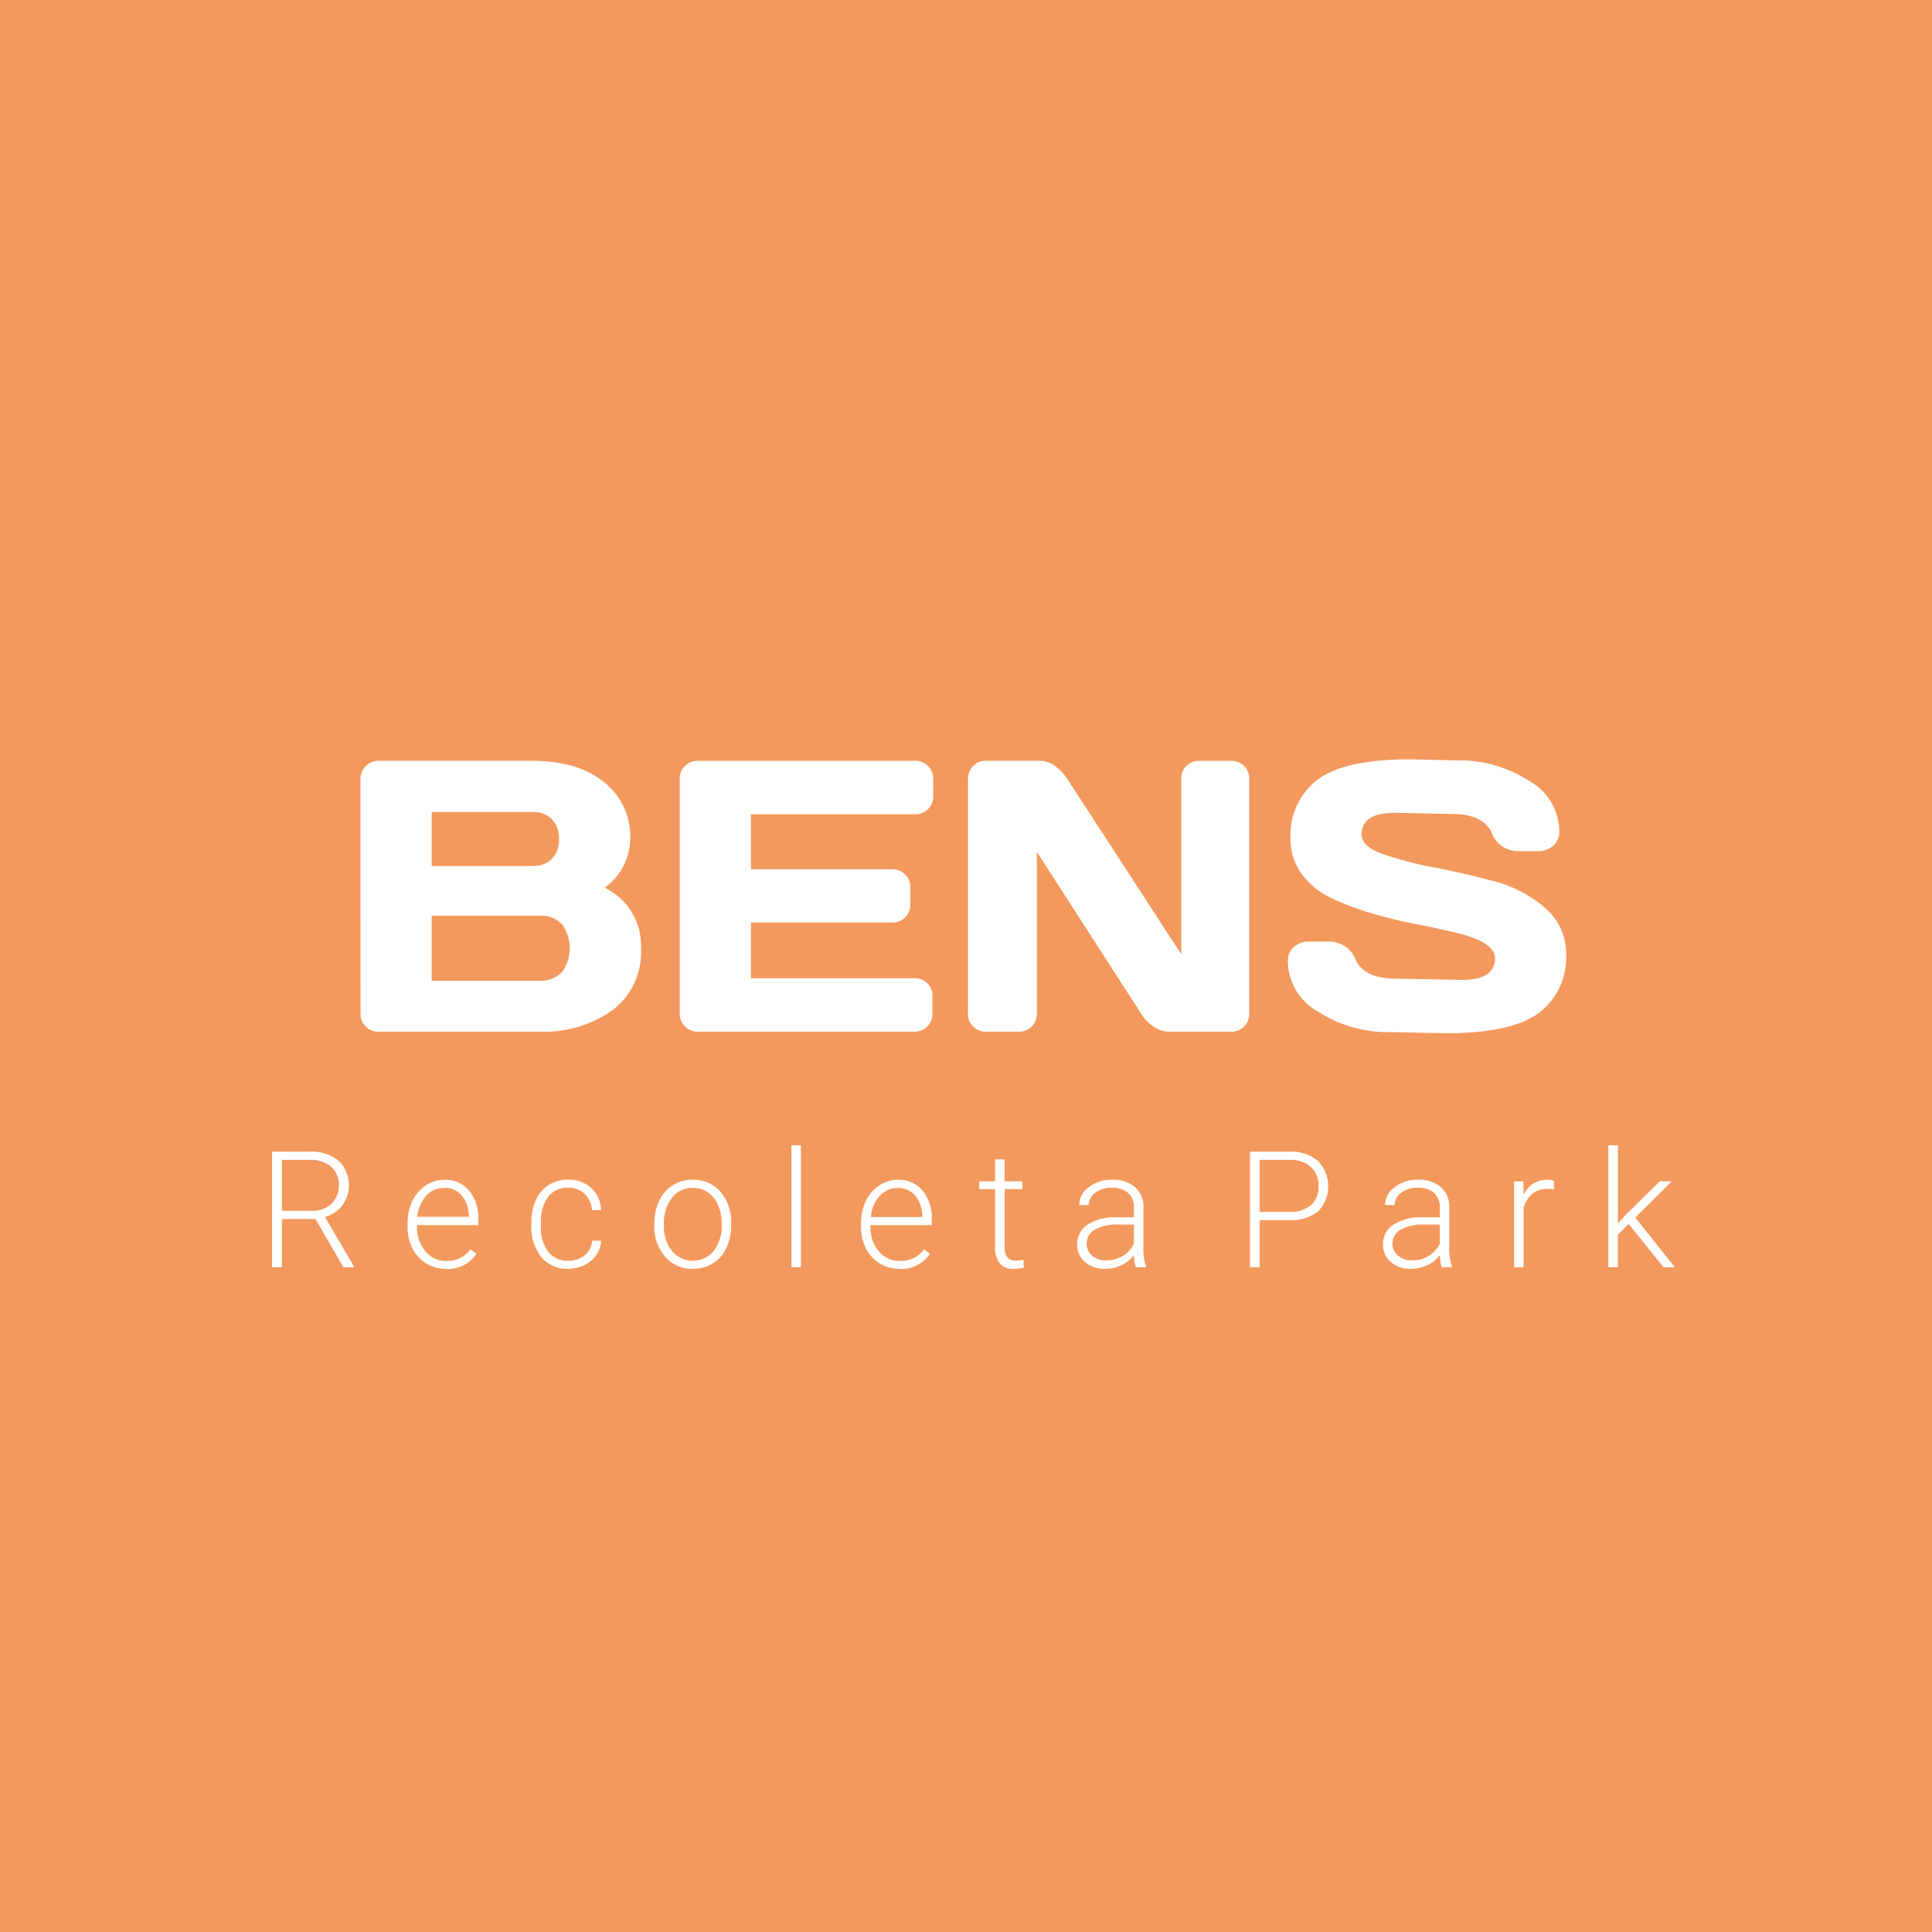
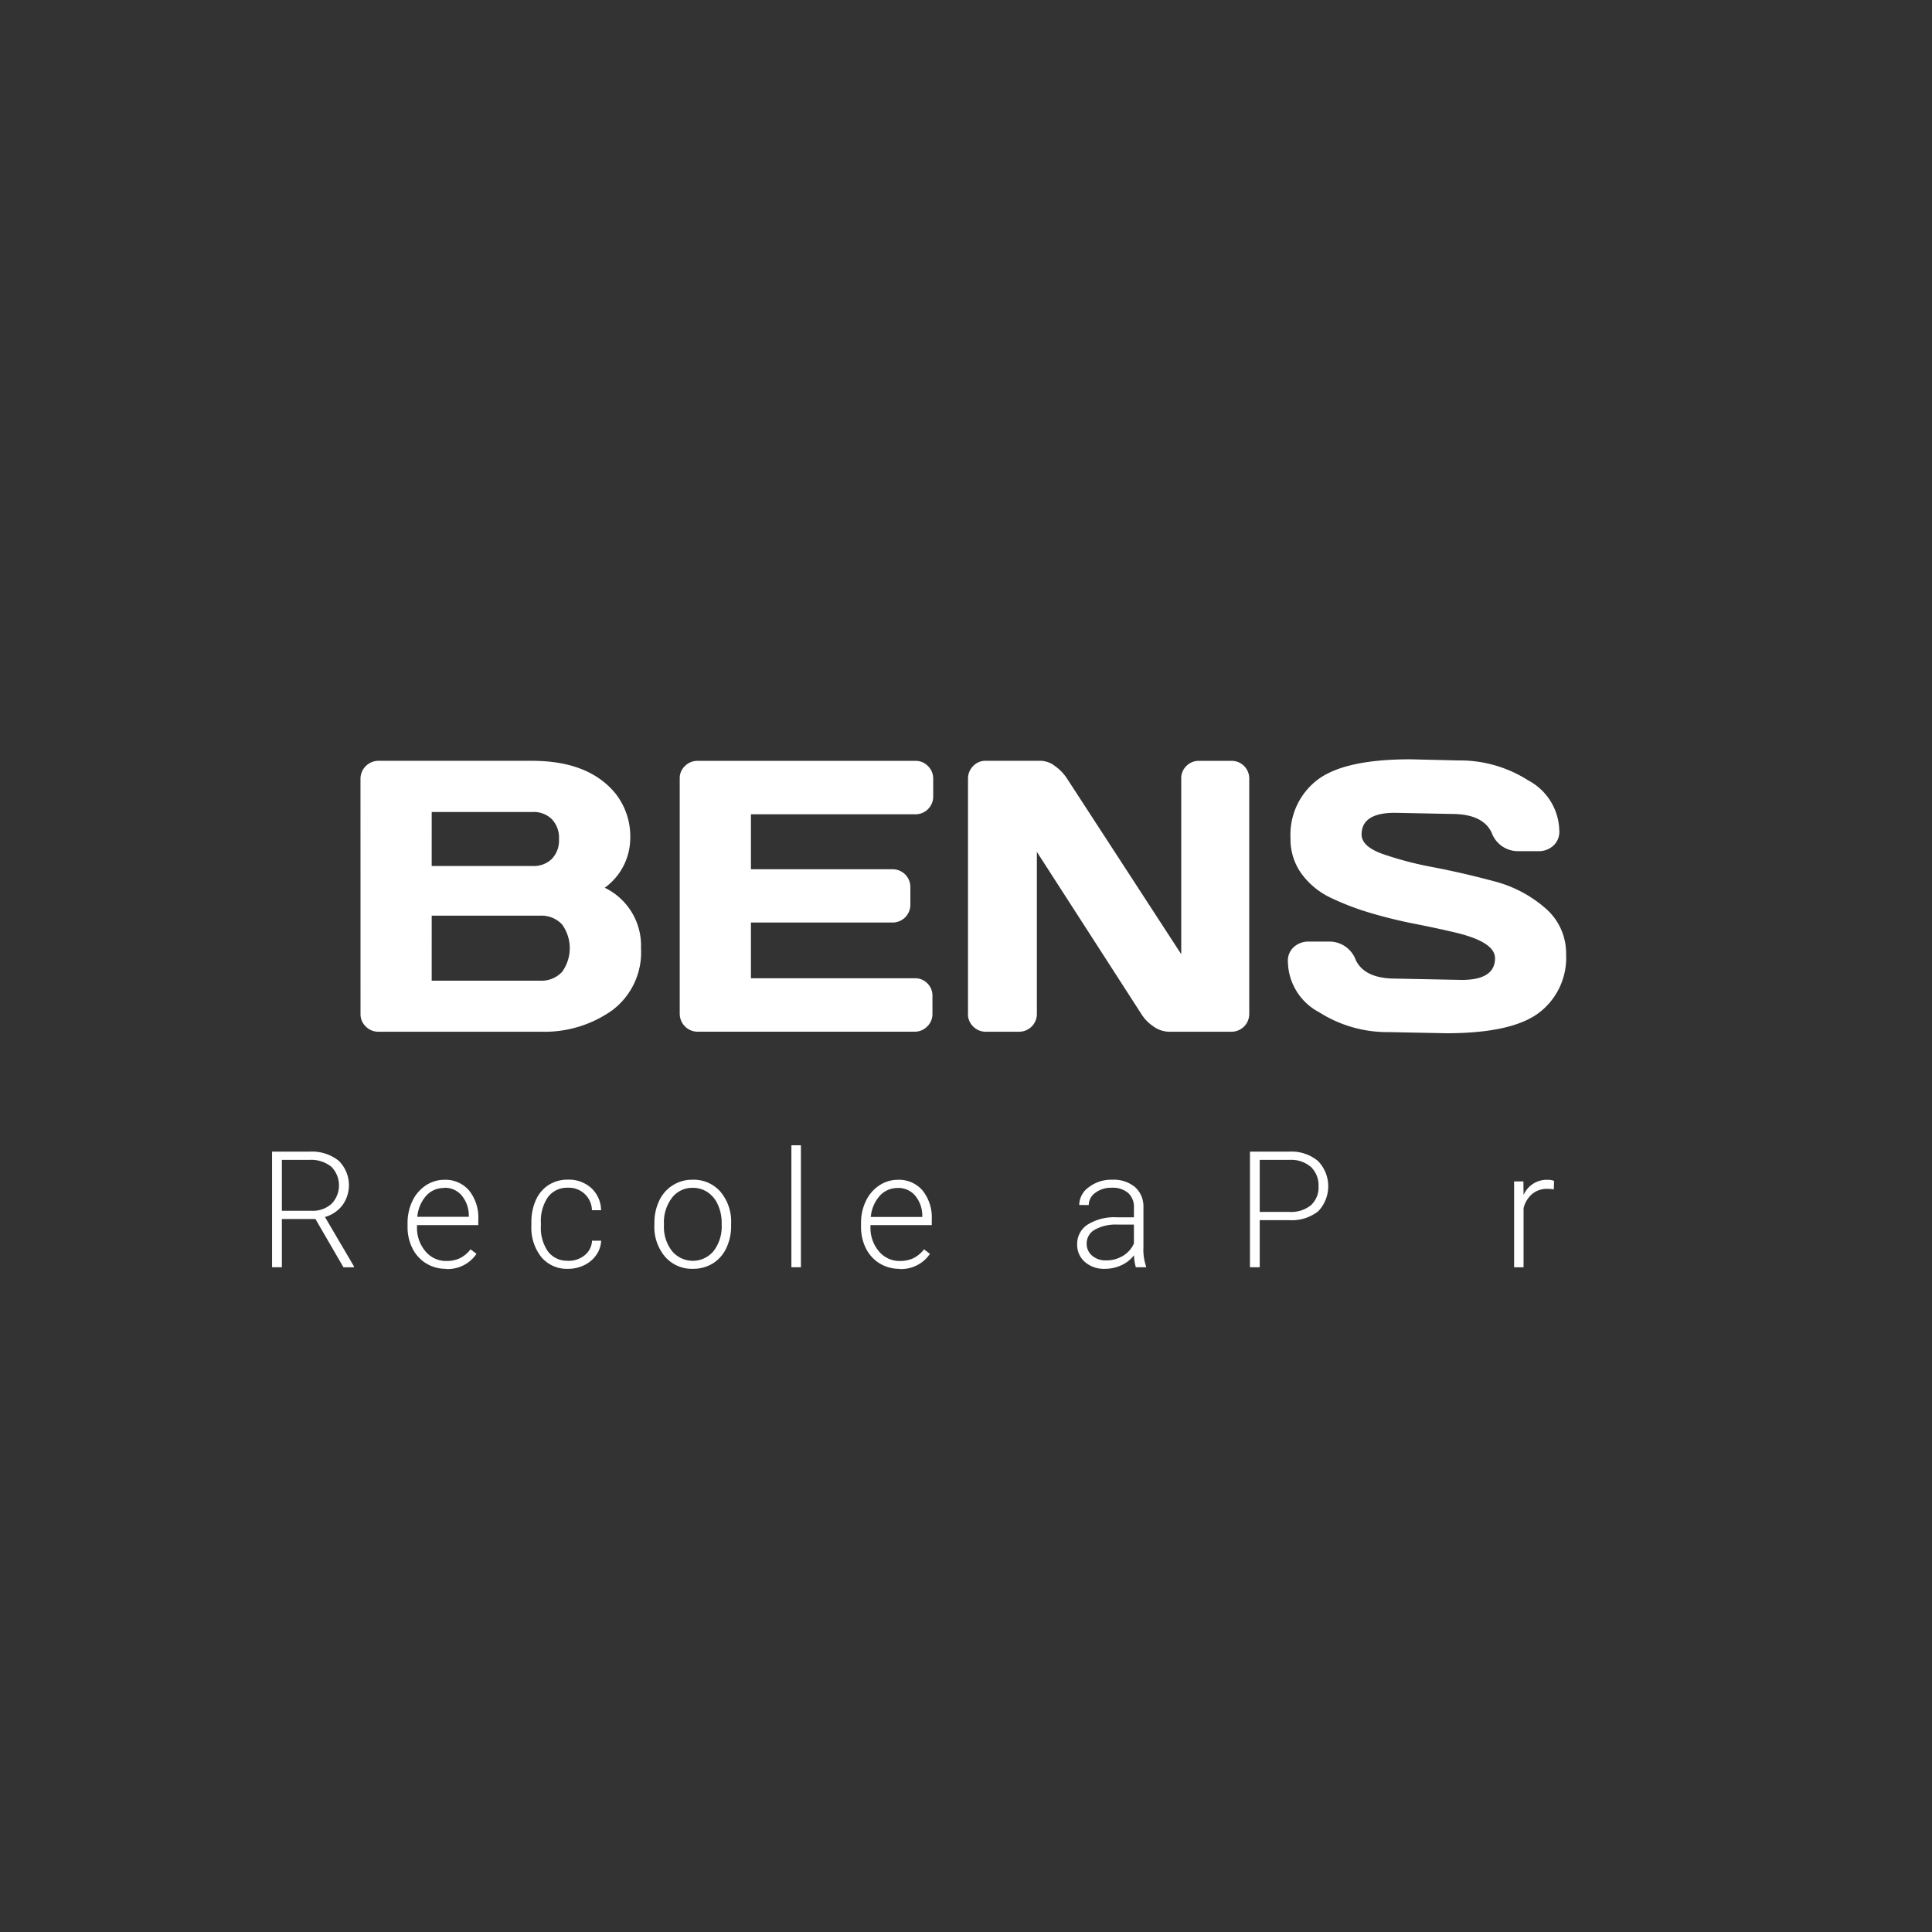
<svg xmlns="http://www.w3.org/2000/svg" width="180" height="180">
  <rect width="100%" height="100%" fill="#333333" stroke="none" />
  <defs>
    <clipPath id="b">
      <path fill="none" d="M0 0h180v180H0z" data-name="Rectángulo 3042" />
    </clipPath>
    <clipPath id="a">
      <path d="M0 0h180v180H0z" />
    </clipPath>
  </defs>
  <g clip-path="url(#a)">
-     <path fill="#fff" d="M0 0h180v180H0z" data-name="Rectángulo 3025" />
    <g data-name="Grupo 7491">
-       <path fill="#f3995d" d="M0 0h180v180H0z" data-name="Rectángulo 3040" />
      <g data-name="Grupo 7485">
        <g fill="#fff" clip-path="url(#b)" data-name="Grupo 7484">
          <path d="M33.585 72.555a1.68 1.68 0 0 1 1.672-1.672h14.309q5.262 0 7.761 3.027a6.45 6.45 0 0 1 1.39 4.268 5.72 5.72 0 0 1-2.376 4.532 5.98 5.98 0 0 1 3.379 5.631 6.74 6.74 0 0 1-2.7 5.8 10.9 10.9 0 0 1-6.627 1.982H35.259a1.62 1.62 0 0 1-1.179-.484 1.58 1.58 0 0 1-.492-1.17Zm6.634 8.13h9.415a2.42 2.42 0 0 0 1.777-.66 2.48 2.48 0 0 0 .669-1.848 2.5 2.5 0 0 0-.669-1.857 2.4 2.4 0 0 0-1.777-.669h-9.413Zm0 10.682h10.066a2.64 2.64 0 0 0 2.077-.81 3.77 3.77 0 0 0 0-4.435 2.64 2.64 0 0 0-2.077-.81H40.221Z" data-name="Trazado 5526" />
          <path d="M63.328 94.43V72.523a1.55 1.55 0 0 1 .493-1.162A1.64 1.64 0 0 1 65 70.886h20.291a1.58 1.58 0 0 1 1.17.493 1.62 1.62 0 0 1 .484 1.179v1.654a1.65 1.65 0 0 1-1.654 1.654H69.962v5.121h13.2a1.65 1.65 0 0 1 1.654 1.654v1.654a1.65 1.65 0 0 1-1.654 1.654h-13.2v5.192h15.293a1.56 1.56 0 0 1 1.144.475 1.58 1.58 0 0 1 .475 1.161v1.69a1.58 1.58 0 0 1-.493 1.17 1.62 1.62 0 0 1-1.179.484h-20.2a1.67 1.67 0 0 1-1.672-1.69" data-name="Trazado 5527" />
          <path d="M90.187 94.465v-21.91a1.64 1.64 0 0 1 .475-1.179 1.55 1.55 0 0 1 1.162-.493h5.174a2.26 2.26 0 0 1 1.3.493 4.3 4.3 0 0 1 1.126 1.179l10.63 16.349V72.523a1.56 1.56 0 0 1 .484-1.162 1.6 1.6 0 0 1 1.17-.475h3.027a1.64 1.64 0 0 1 1.654 1.672v21.91a1.653 1.653 0 0 1-1.657 1.655h-5.845a2.53 2.53 0 0 1-1.408-.484 3.8 3.8 0 0 1-1.144-1.17l-9.732-15.1v15.1a1.653 1.653 0 0 1-1.651 1.654h-3.1a1.62 1.62 0 0 1-1.179-.484 1.58 1.58 0 0 1-.493-1.17" data-name="Trazado 5528" />
          <path d="M119.994 89.661a1.72 1.72 0 0 1 .616-1.487 2.04 2.04 0 0 1 1.2-.449h2.094a2.61 2.61 0 0 1 2.411 1.724q.827 1.725 3.713 1.725l6.16.123q3.1 0 3.1-2.024 0-1.531-3.784-2.411-1.689-.4-3.731-.8t-4.056-.994a25 25 0 0 1-3.7-1.408 7.2 7.2 0 0 1-2.736-2.226 5.46 5.46 0 0 1-1.047-3.335 6.43 6.43 0 0 1 2.517-5.447q2.516-1.909 8.658-1.909l4.47.106a11.8 11.8 0 0 1 6.5 1.857 5.42 5.42 0 0 1 2.895 4.637 1.74 1.74 0 0 1-.616 1.5 2 2 0 0 1-1.179.457h-2.098a2.605 2.605 0 0 1-2.411-1.733q-.827-1.733-3.713-1.733l-5.3-.106q-3.1 0-3.1 2.023 0 1.109 1.962 1.813a32.4 32.4 0 0 0 4.751 1.24q2.789.537 5.6 1.294a11.7 11.7 0 0 1 4.778 2.49 5.53 5.53 0 0 1 1.962 4.321 6.42 6.42 0 0 1-2.525 5.447q-2.525 1.909-8.649 1.909l-5.332-.106a11.83 11.83 0 0 1-6.511-1.857 5.42 5.42 0 0 1-2.9-4.637" data-name="Trazado 5529" />
          <path d="M29.39 113.575h-3.129v4.491h-.914v-10.771h3.5a4 4 0 0 1 2.693.835 3.19 3.19 0 0 1 .363 4.16 3.1 3.1 0 0 1-1.628 1.094l2.693 4.586v.1h-.969Zm-3.129-.769h2.786a2.58 2.58 0 0 0 1.842-.652 2.463 2.463 0 0 0-.03-3.46 3 3 0 0 0-2.034-.63h-2.564Z" data-name="Trazado 5530" />
          <path d="M41.559 118.214a3.5 3.5 0 0 1-1.846-.5 3.43 3.43 0 0 1-1.283-1.4 4.4 4.4 0 0 1-.459-2.016v-.318a4.7 4.7 0 0 1 .448-2.078 3.56 3.56 0 0 1 1.246-1.454 3.1 3.1 0 0 1 1.731-.529 2.9 2.9 0 0 1 2.312 1 4.04 4.04 0 0 1 .854 2.719v.5h-5.71v.17a3.35 3.35 0 0 0 .781 2.268 2.48 2.48 0 0 0 1.964.906 2.9 2.9 0 0 0 1.254-.259 2.8 2.8 0 0 0 .987-.828l.555.422a3.23 3.23 0 0 1-2.834 1.413m-.163-7.546a2.2 2.2 0 0 0-1.685.716 3.4 3.4 0 0 0-.832 1.967h4.8v-.1a2.94 2.94 0 0 0-.658-1.879 2.04 2.04 0 0 0-1.628-.725" data-name="Trazado 5531" />
          <path d="M52.93 117.466a2.34 2.34 0 0 0 1.55-.521 1.84 1.84 0 0 0 .677-1.35h.851a2.5 2.5 0 0 1-.458 1.335 2.87 2.87 0 0 1-1.121.943 3.4 3.4 0 0 1-1.5.341 3.1 3.1 0 0 1-2.5-1.1 4.42 4.42 0 0 1-.921-2.944v-.266a5 5 0 0 1 .414-2.093 3.2 3.2 0 0 1 1.187-1.406 3.3 3.3 0 0 1 1.809-.5 3.1 3.1 0 0 1 2.171.784 2.86 2.86 0 0 1 .913 2.064h-.851a2.143 2.143 0 0 0-2.234-2.094 2.21 2.21 0 0 0-1.861.866 3.92 3.92 0 0 0-.662 2.427v.259a3.83 3.83 0 0 0 .662 2.39 2.22 2.22 0 0 0 1.868.858" data-name="Trazado 5532" />
          <path d="M60.97 113.945a4.7 4.7 0 0 1 .448-2.078 3.36 3.36 0 0 1 3.118-1.953 3.29 3.29 0 0 1 2.589 1.121 4.32 4.32 0 0 1 .992 2.97v.185a4.76 4.76 0 0 1-.447 2.09 3.34 3.34 0 0 1-1.262 1.432 3.46 3.46 0 0 1-1.857.5 3.3 3.3 0 0 1-2.585-1.121 4.3 4.3 0 0 1-1-2.97Zm.888.244a3.63 3.63 0 0 0 .744 2.356 2.515 2.515 0 0 0 3.891 0 3.75 3.75 0 0 0 .744-2.43v-.17a4.1 4.1 0 0 0-.341-1.679 2.73 2.73 0 0 0-.954-1.18 2.44 2.44 0 0 0-1.406-.418 2.37 2.37 0 0 0-1.931.929 3.76 3.76 0 0 0-.747 2.43Z" data-name="Trazado 5533" />
          <path d="M73.732 106.703h.887v11.363h-.887z" data-name="Rectángulo 3041" />
          <path d="M83.808 118.214a3.5 3.5 0 0 1-1.846-.5 3.43 3.43 0 0 1-1.283-1.4 4.4 4.4 0 0 1-.459-2.016v-.318a4.7 4.7 0 0 1 .448-2.078 3.56 3.56 0 0 1 1.246-1.454 3.1 3.1 0 0 1 1.731-.529 2.9 2.9 0 0 1 2.312 1 4.04 4.04 0 0 1 .854 2.719v.5H81.1v.17a3.35 3.35 0 0 0 .781 2.268 2.48 2.48 0 0 0 1.964.906 2.9 2.9 0 0 0 1.254-.259 2.8 2.8 0 0 0 .987-.828l.555.422a3.23 3.23 0 0 1-2.834 1.413m-.163-7.546a2.2 2.2 0 0 0-1.683.732 3.4 3.4 0 0 0-.832 1.967h4.8v-.1a2.94 2.94 0 0 0-.658-1.879 2.04 2.04 0 0 0-1.628-.725" data-name="Trazado 5534" />
-           <path d="M93.594 108.012v2.049h1.657v.725h-1.657v5.34a1.67 1.67 0 0 0 .241.992.93.93 0 0 0 .8.326 6 6 0 0 0 .717-.074l.037.719a2.9 2.9 0 0 1-.947.125 1.58 1.58 0 0 1-1.324-.529 2.5 2.5 0 0 1-.414-1.557v-5.341h-1.473v-.725h1.479v-2.049Z" data-name="Trazado 5535" />
          <path d="M105.823 118.065a4.2 4.2 0 0 1-.17-1.117 3.1 3.1 0 0 1-1.187.936 3.6 3.6 0 0 1-1.527.329 2.68 2.68 0 0 1-1.868-.644 2.1 2.1 0 0 1-.714-1.627 2.14 2.14 0 0 1 .972-1.849 4.7 4.7 0 0 1 2.712-.681h1.605v-.91a1.75 1.75 0 0 0-.529-1.35 2.2 2.2 0 0 0-1.543-.492 2.4 2.4 0 0 0-1.531.474 1.41 1.41 0 0 0-.607 1.139l-.887-.007a2.06 2.06 0 0 1 .887-1.653 3.42 3.42 0 0 1 2.183-.7 3.12 3.12 0 0 1 2.112.67 2.4 2.4 0 0 1 .8 1.868v3.787a4.7 4.7 0 0 0 .244 1.738v.089Zm-2.781-.636a2.97 2.97 0 0 0 1.587-.429 2.53 2.53 0 0 0 1.016-1.15v-1.761h-1.583a3.97 3.97 0 0 0-2.071.485 1.45 1.45 0 0 0-.748 1.291 1.43 1.43 0 0 0 .5 1.117 1.88 1.88 0 0 0 1.3.444" data-name="Trazado 5536" />
          <path d="M117.366 113.678v4.387h-.91v-10.771h3.669a3.87 3.87 0 0 1 2.652.858 3.373 3.373 0 0 1 .037 4.7 3.98 3.98 0 0 1-2.711.825Zm0-.769h2.759a2.9 2.9 0 0 0 2.02-.63 2.25 2.25 0 0 0 .7-1.756 2.36 2.36 0 0 0-.691-1.782 2.78 2.78 0 0 0-1.965-.678h-2.823Z" data-name="Trazado 5537" />
-           <path d="M134.318 118.065a4.2 4.2 0 0 1-.17-1.117 3.1 3.1 0 0 1-1.187.936 3.6 3.6 0 0 1-1.527.329 2.68 2.68 0 0 1-1.868-.644 2.1 2.1 0 0 1-.714-1.627 2.14 2.14 0 0 1 .972-1.849 4.7 4.7 0 0 1 2.712-.681h1.605v-.91a1.75 1.75 0 0 0-.529-1.35 2.2 2.2 0 0 0-1.543-.492 2.4 2.4 0 0 0-1.531.474 1.41 1.41 0 0 0-.607 1.139l-.887-.007a2.06 2.06 0 0 1 .887-1.653 3.42 3.42 0 0 1 2.183-.7 3.12 3.12 0 0 1 2.112.67 2.4 2.4 0 0 1 .8 1.868v3.787a4.7 4.7 0 0 0 .244 1.738v.089Zm-2.781-.636a2.97 2.97 0 0 0 1.587-.429 2.53 2.53 0 0 0 1.016-1.15v-1.761h-1.583a3.97 3.97 0 0 0-2.071.485 1.45 1.45 0 0 0-.748 1.291 1.43 1.43 0 0 0 .5 1.117 1.88 1.88 0 0 0 1.3.444" data-name="Trazado 5538" />
          <path d="M144.764 110.815a3.3 3.3 0 0 0-.6-.052 2.16 2.16 0 0 0-1.4.462 2.53 2.53 0 0 0-.817 1.343v5.5h-.881v-8h.866l.015 1.272a2.35 2.35 0 0 1 2.256-1.42 1.5 1.5 0 0 1 .585.1Z" data-name="Trazado 5539" />
-           <path d="m151.748 114.034-1.013.976v3.055h-.888v-11.362h.891v7.272l.836-.9 3.063-3.011h1.117l-3.4 3.374 3.691 4.631h-1.057Z" data-name="Trazado 5540" />
        </g>
      </g>
    </g>
  </g>
</svg>